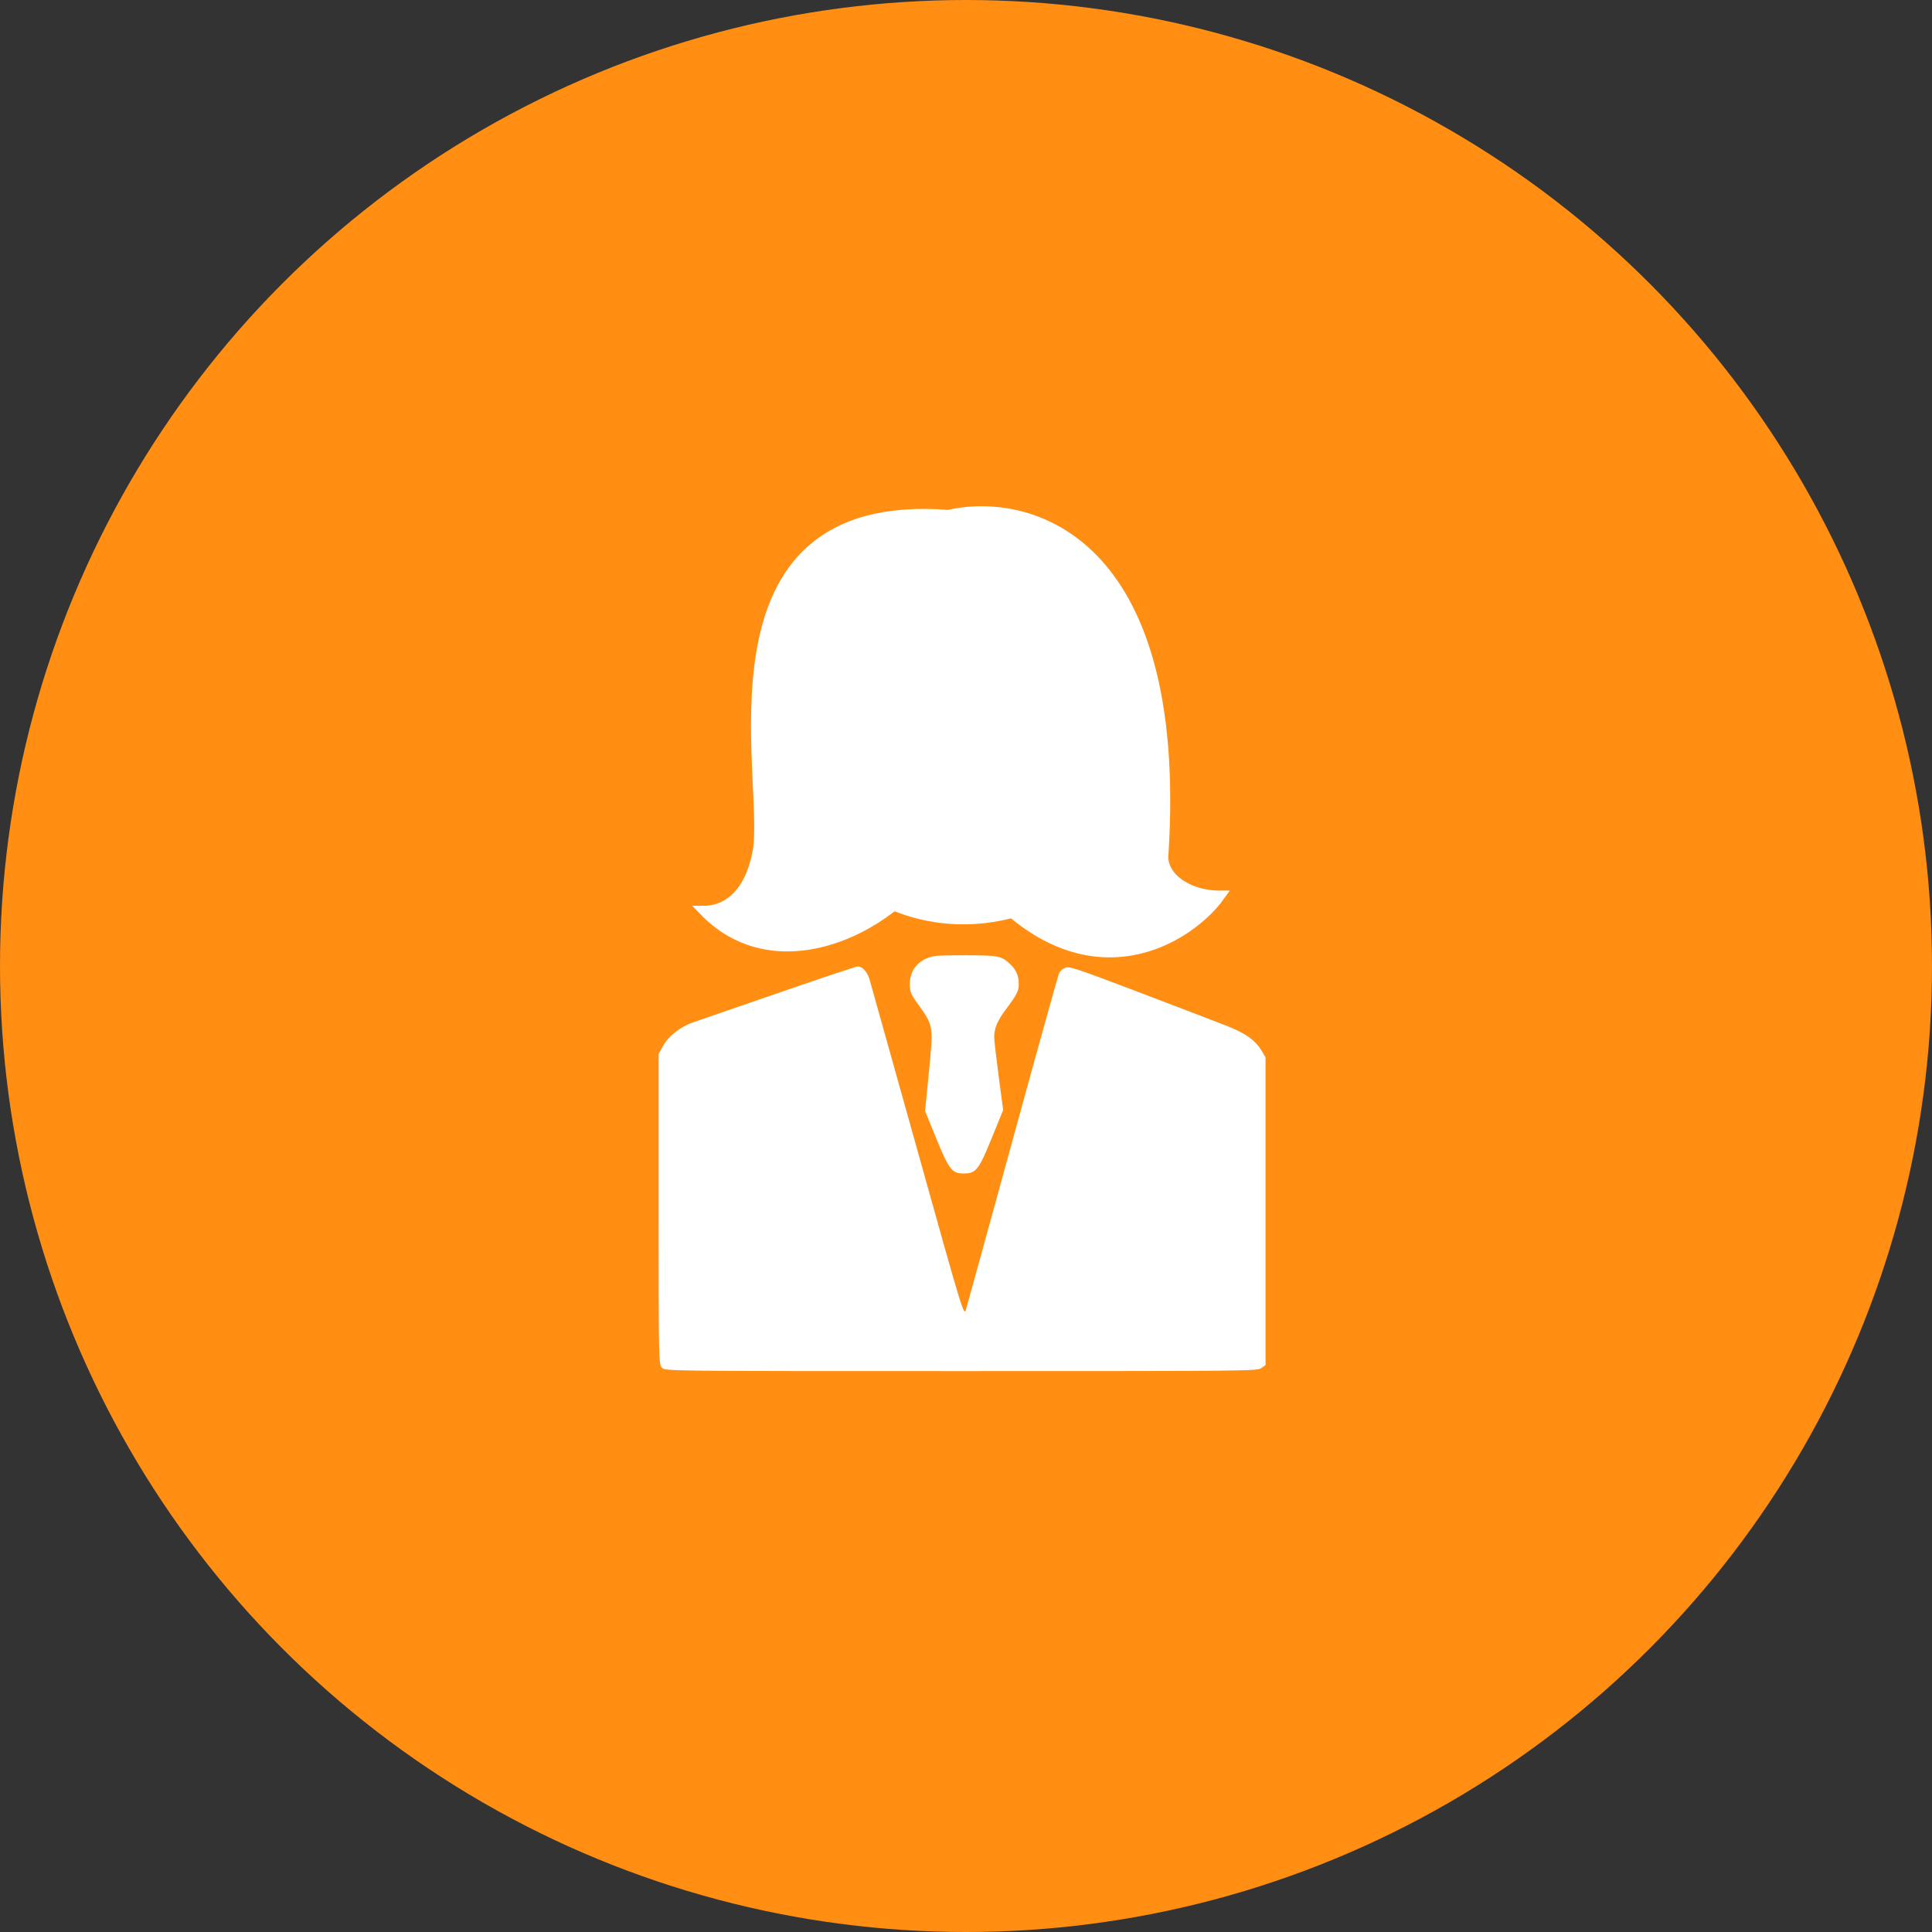
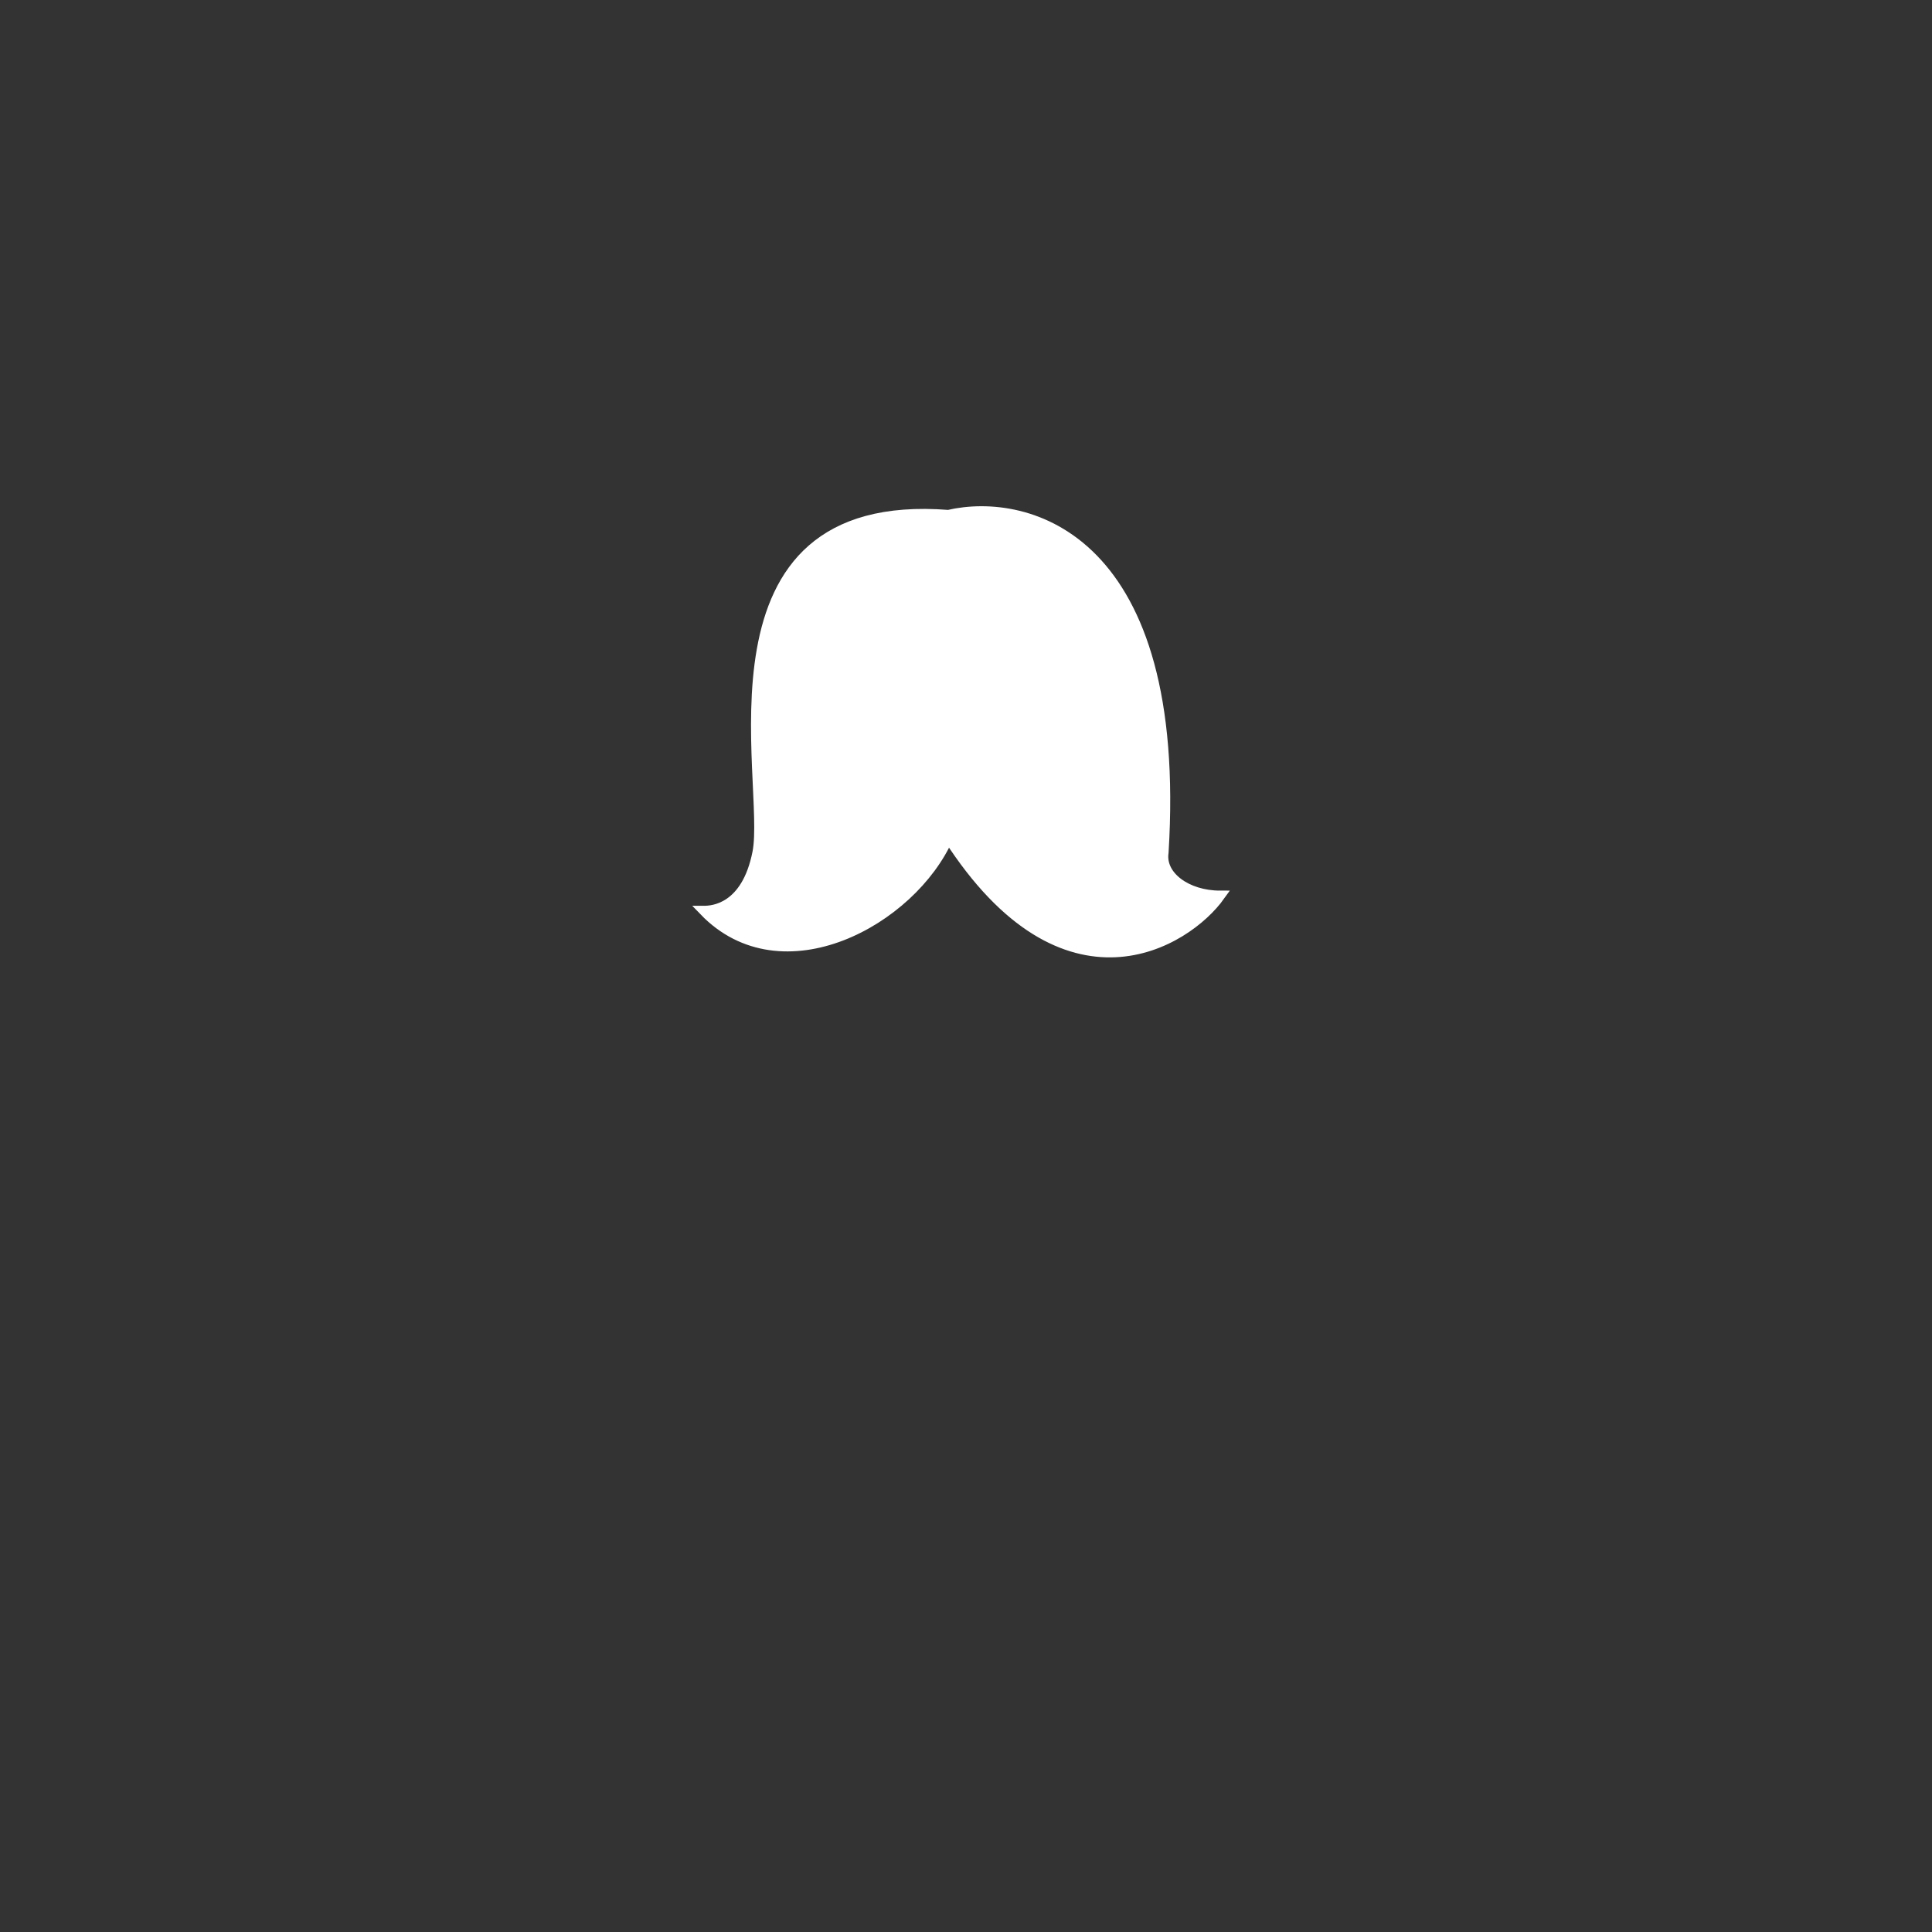
<svg xmlns="http://www.w3.org/2000/svg" width="191" height="191" viewBox="0 0 191 191" fill="none">
  <rect x="0" y="0" width="191" height="191" fill="#333333" stroke="none" />
-   <circle cx="95.5" cy="95.5" r="95.5" fill="#FF8E13" />
-   <path fill-rule="evenodd" clip-rule="evenodd" d="M92.333 55.772C87.634 56.536 83.601 58.953 80.903 62.621C79.698 64.259 78.921 65.972 78.451 68.028C78.149 69.351 78.12 70.004 78.181 74.045C78.244 78.16 78.286 78.693 78.641 79.828C80.957 87.234 88.673 92.07 96.95 91.303C103.31 90.714 108.634 87.157 111.196 81.786C112.206 79.668 112.384 78.619 112.476 74.257C112.543 71.048 112.504 69.933 112.28 68.66C111.283 62.995 106.811 58.202 100.801 56.356C98.16 55.546 95.044 55.33 92.333 55.772ZM91.549 94.773C90.528 95.228 89.947 96.138 89.947 97.283C89.947 98.021 90.046 98.281 90.634 99.101C92.306 101.43 92.288 101.324 91.837 105.929L91.454 109.836L92.557 112.541C93.816 115.629 94.113 116.01 95.258 116.01C96.486 116.01 96.755 115.673 98.039 112.523L99.174 109.74L98.728 106.378C98.483 104.529 98.283 102.793 98.284 102.519C98.285 101.672 98.613 100.896 99.435 99.797C100.547 98.309 100.714 97.979 100.714 97.273C100.714 96.471 100.46 95.88 99.878 95.326C99.006 94.496 98.726 94.442 95.382 94.442C92.584 94.442 92.221 94.473 91.549 94.773ZM76.922 98.171C72.767 99.608 68.995 100.91 68.538 101.065C67.291 101.49 66.097 102.416 65.57 103.369L65.113 104.193V119.557C65.113 134.713 65.118 134.926 65.461 135.234C65.805 135.544 66.039 135.547 95.051 135.547C123.584 135.547 124.303 135.54 124.703 135.248L125.113 134.949V119.736V104.522L124.737 103.897C124.087 102.817 123.139 102.144 121.194 101.385C120.198 100.995 116.314 99.509 112.564 98.082C106.489 95.771 105.697 95.507 105.311 95.666C105.072 95.763 104.8 96.003 104.707 96.198C104.614 96.392 102.547 103.812 100.115 112.687C97.682 121.561 95.601 129.122 95.489 129.488C95.291 130.135 95.15 129.672 90.725 113.822C88.216 104.839 86.073 97.187 85.962 96.817C85.737 96.064 85.239 95.53 84.78 95.547C84.613 95.554 81.077 96.734 76.922 98.171Z" fill="white" />
  <path d="M115.026 84.283C116.947 53.203 101.646 49.086 93.756 50.912C68.369 48.919 76.259 77.31 74.887 84.283C73.789 89.861 70.414 90.046 69.613 90.047C77.298 98.016 90.113 91.047 93.756 82.789C105.283 100.72 117.297 93.195 120.613 88.547C117.32 88.547 114.683 86.607 115.026 84.283Z" fill="white" stroke="white" />
</svg>